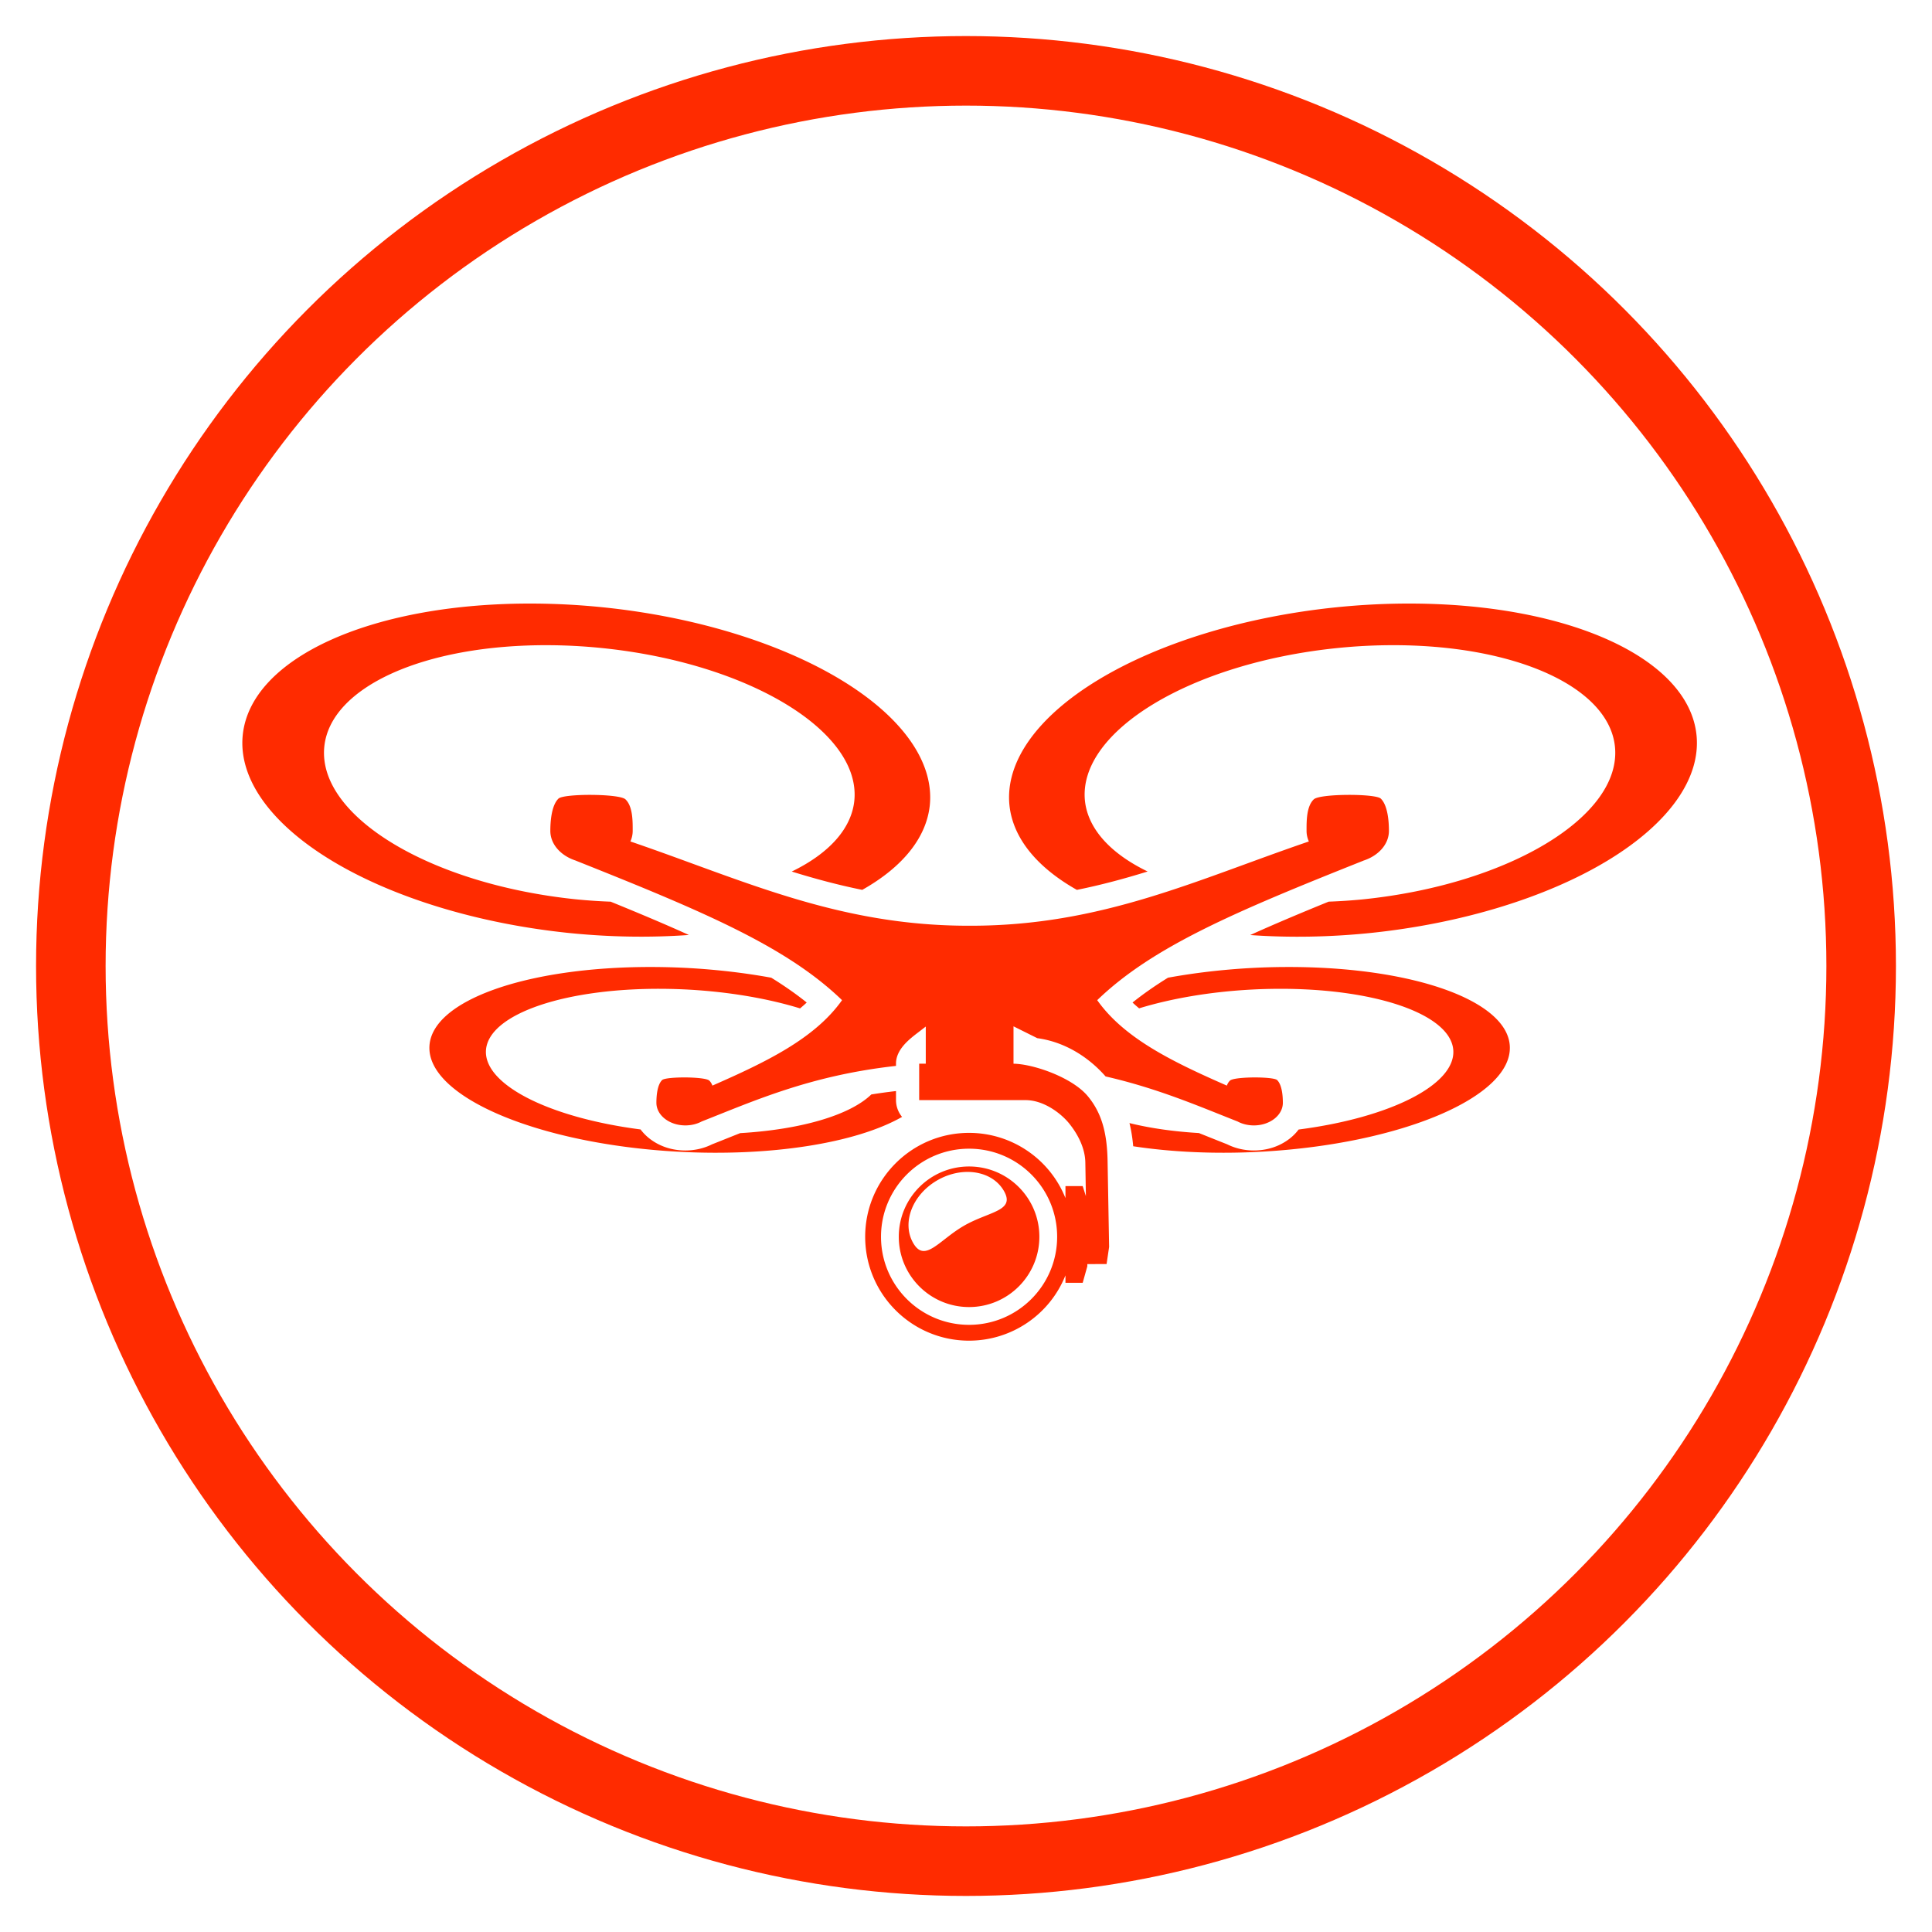
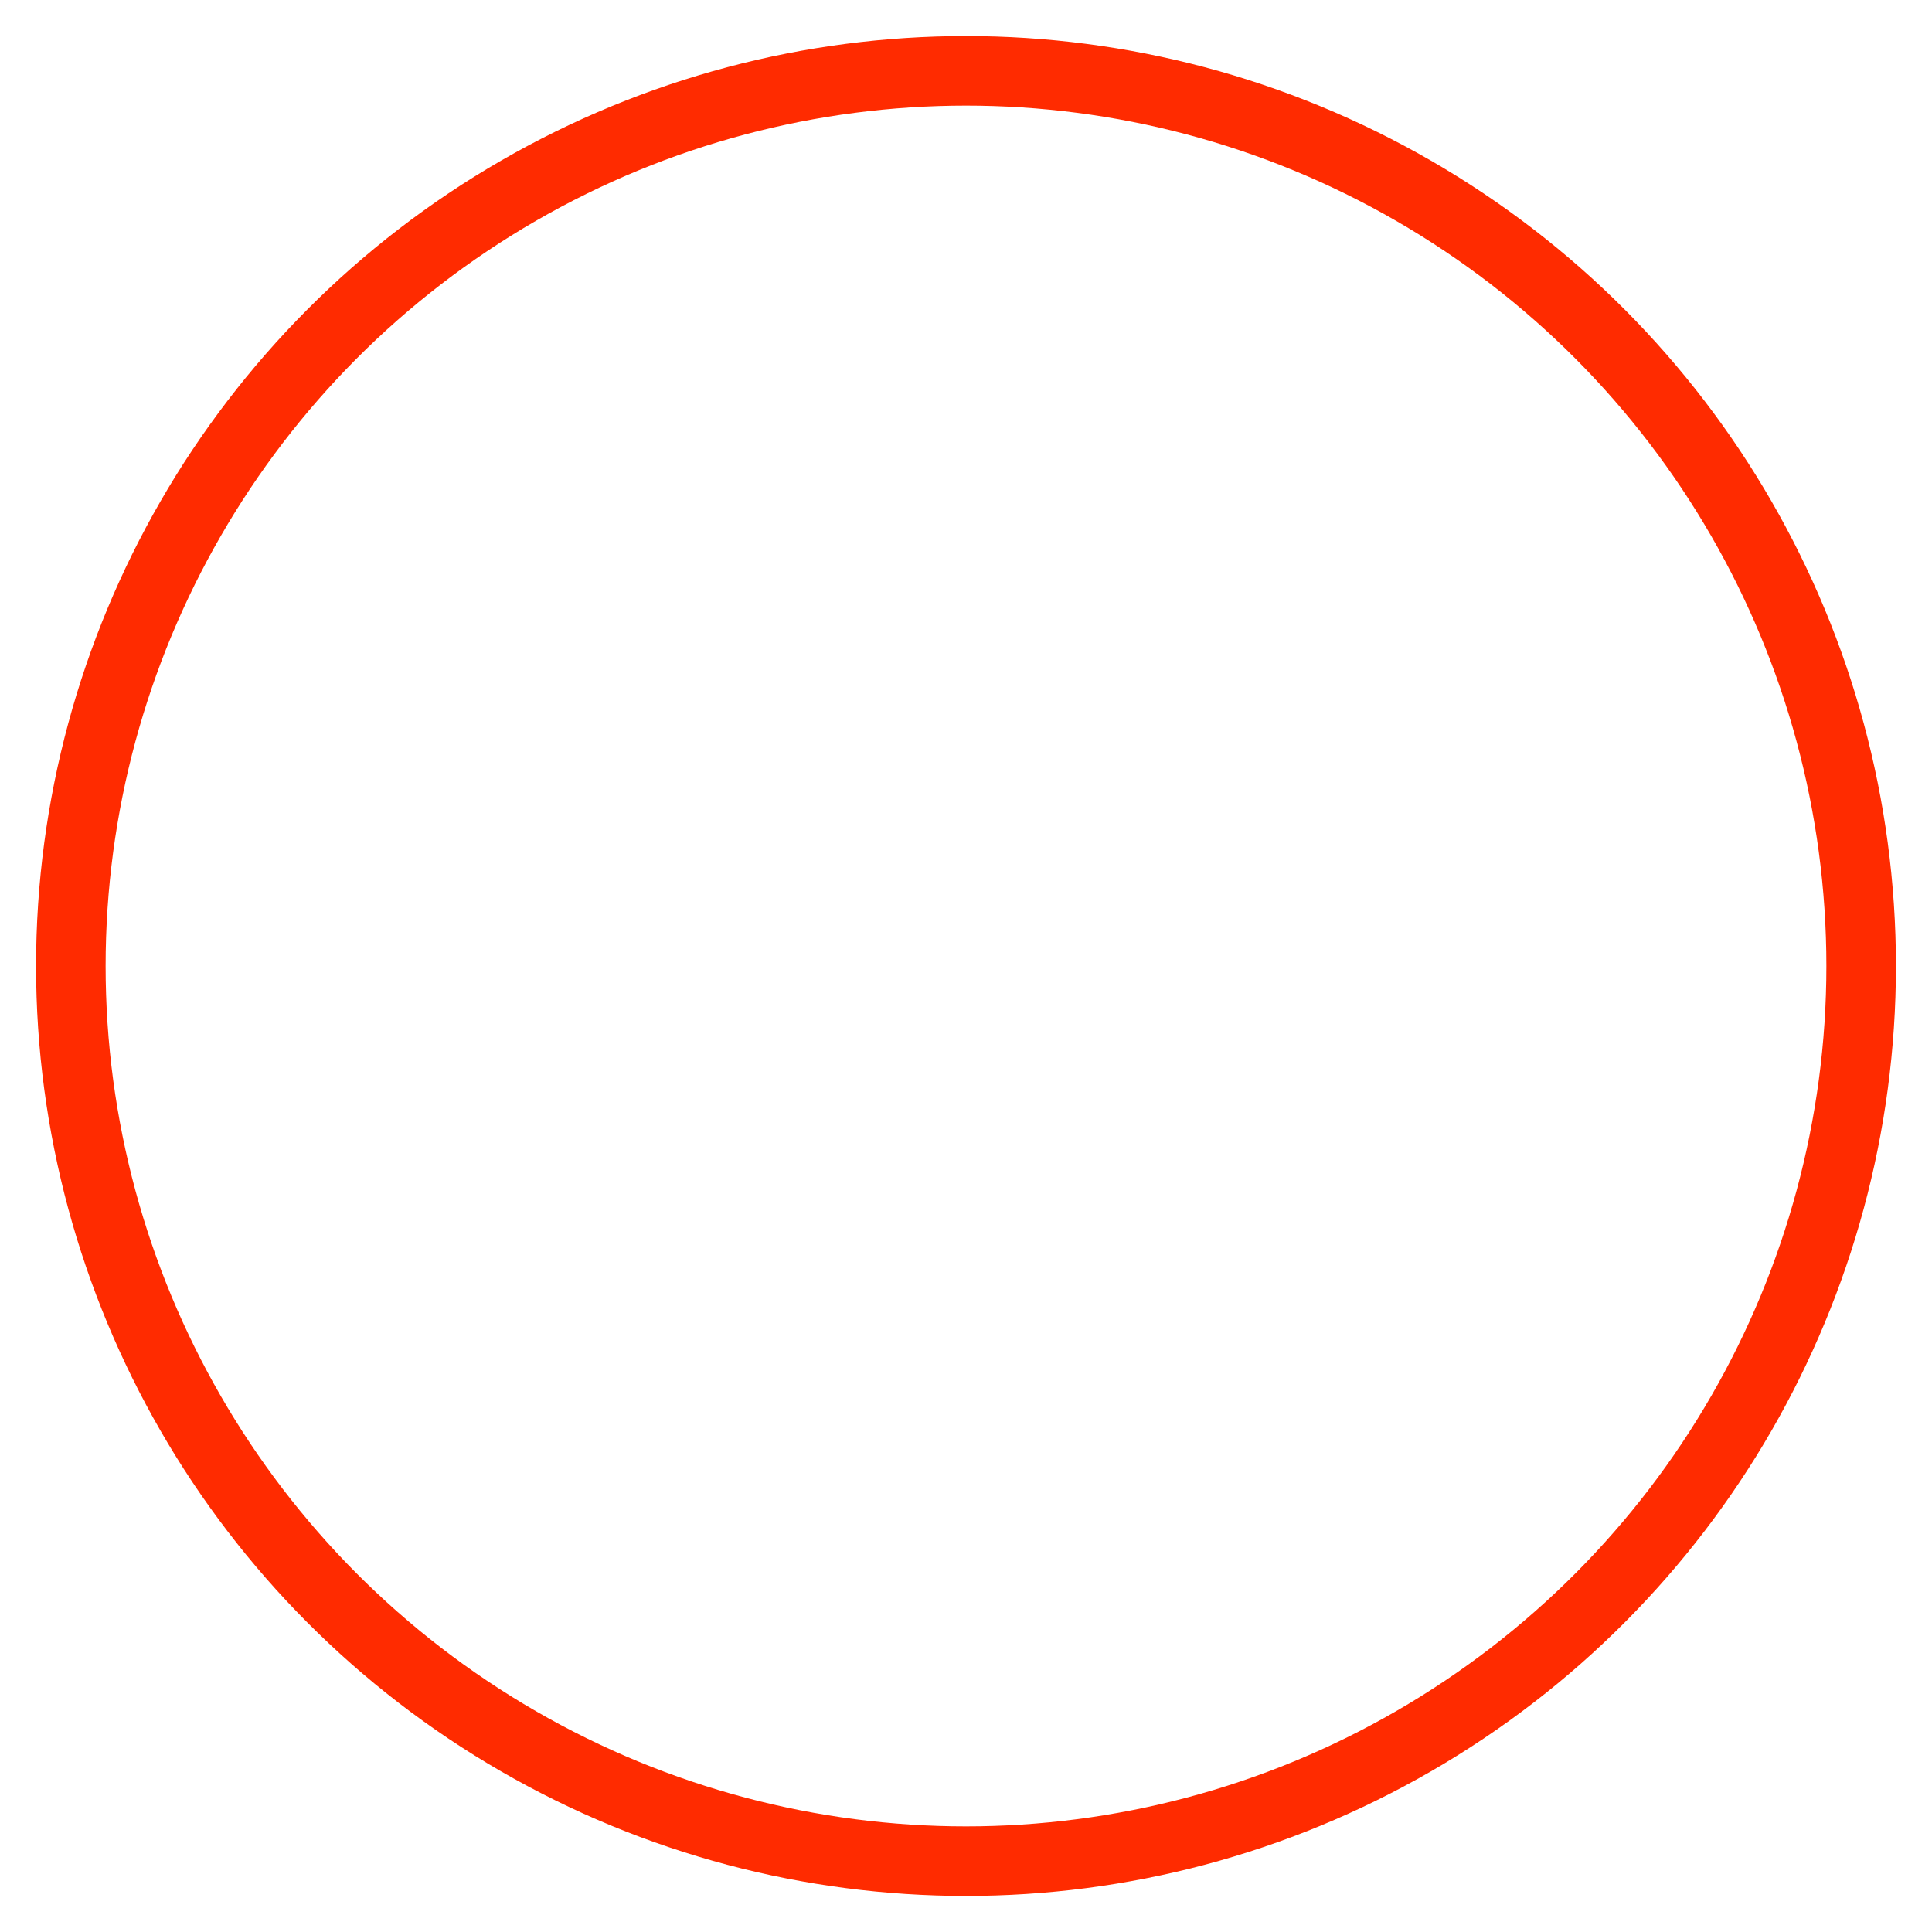
<svg xmlns="http://www.w3.org/2000/svg" viewBox="0 0 750 750" xml:space="preserve" style="fill-rule:evenodd;clip-rule:evenodd;stroke-linecap:round;stroke-linejoin:round;stroke-miterlimit:1.5">
  <circle cx="375" cy="375" r="347.501" style="fill:none;stroke:#ff2b00;stroke-width:27px" />
-   <path d="M405.609 550.168c-220.578 1.06-385.745 77.14-396.627 183.646C2.819 794.138 47.448 857.153 133.051 909c85.603 51.847 205.168 88.277 332.392 101.27 56.363 5.67 112.729 6.57 166.514 2.68-32.78-14.862-69.12-30.165-109.215-46.493a778.739 778.739 0 0 1-47.744-3.223c-204.372-20.881-362.022-116.363-352.123-213.265 8.528-83.466 139.883-142.709 314.102-141.664 24.436.146 49.184 1.491 73.875 4.013 204.373 20.881 362.024 116.365 352.123 213.268-4.035 38.543-34.737 73.262-87.36 98.791 32.239 10.002 64.776 18.772 98.451 25.582 56.756-31.987 89.581-73.097 94.315-118.121 6.164-60.323-38.465-123.339-124.068-175.186-85.604-51.846-205.168-88.276-332.393-101.275-32.007-3.27-64.089-5.013-95.766-5.203a975.797 975.797 0 0 0-10.545-.006zm1236.781 0c-3.5-.017-7.01-.015-10.54.006-31.68.19-63.76 1.933-95.77 5.203-127.22 12.999-246.79 49.429-332.39 101.275-85.61 51.847-130.24 114.863-124.07 175.186 4.68 45.027 37.45 86.149 94.15 118.154 33.8-6.827 66.45-15.63 98.8-25.672-52.68-25.502-83.44-60.202-87.54-98.736-9.9-96.902 147.75-192.385 352.12-213.265 24.69-2.523 49.44-3.868 73.87-4.014 174.22-1.045 305.58 58.198 314.1 141.664 9.9 96.903-147.75 192.385-352.12 213.266a779.51 779.51 0 0 1-47.65 3.185c-40.23 16.379-76.67 31.728-109.53 46.63 53.86 3.87 110.31 2.93 166.74-2.77 127.22-13.003 246.79-49.433 332.39-101.28s130.23-114.862 124.07-175.186c-10.88-106.507-176.05-182.586-396.63-183.646zM496.162 817.324c-21.394-.138-42.639 1.629-46.328 5.227-9.947 9.701-11.334 32.714-11.334 45.035 0 18.811 14.816 34.912 35.824 41.598l-.092.033C652.32 980.142 768.334 1029.13 845.84 1103.98c-37.977 53.74-106.306 86.52-181.016 119.31-1.031-2.74-2.444-5.18-4.41-7.03-6.025-5.66-60.634-5.75-65.826-.69-7 6.83-7.975 23.02-7.975 31.69 0 17.46 18.116 31.61 40.463 31.61 8.481 0 16.349-2.04 22.852-5.53 73.3-28.78 151.525-64.26 271.259-77.56v-3.1c.002-20.33 19.125-34.59 31.561-44.14l10.019-7.7v51.84h-9.216v50.88h148.599c25.25 0 49.5 18.39 61.18 33.01 11.68 14.61 21.91 33.81 22.24 54.17l.78 46.92-4.47-14.05h-24.06v16.77c-22.05-55-75.33-91.06-134.59-91.09-80.128 0-145.085 64.95-145.085 145.08 0 80.13 64.957 145.09 145.085 145.09 59.29-.05 112.58-36.17 134.59-91.22v10.42h24.06l6.47-23.12v-3.02l26.9-.06 3.53-23.89-2.16-120.8c-.79-39.71-8.72-66.93-27.58-89.68-21.81-26.31-75.99-44.97-103.77-45.39v-52.18l33.21 16.53c36.14 4.86 69.81 24.37 95.4 53.44 73.74 16.93 130.31 41.69 184.19 62.85 6.51 3.49 14.37 5.53 22.85 5.53 22.35 0 40.47-14.15 40.47-31.61 0-8.67-.98-24.86-7.98-31.69-5.19-5.06-59.8-4.97-65.82.69-1.97 1.85-3.38 4.29-4.41 7.03-74.71-32.8-143.04-65.57-181.02-119.31 77.51-74.85 193.52-123.839 371.61-194.764l-.09-.033c21-6.686 35.82-22.786 35.82-41.597 0-12.321-1.39-35.335-11.33-45.036-7.38-7.195-84.99-7.068-93.55.981-10.53 9.902-10.13 31.512-10.13 44.055 0 5.179 1.14 10.148 3.21 14.777-156.52 53.43-288.96 117.677-472.07 117.677h-3.26c-183.107 0-315.553-64.247-472.067-117.677 2.065-4.629 3.203-9.598 3.203-14.777 0-12.543.408-34.153-10.125-44.055-4.282-4.025-25.825-6.069-47.219-6.207zm82.926 240.336c-173.445-.13-305.927 46.59-309.4 110.41-3.854 70.84 151.864 136.91 347.806 147.57 127.988 6.87 247.276-11.71 312.166-48.64a36.835 36.835 0 0 1-8.472-23.44v-12.65c-11.917 1.37-23.411 2.95-34.481 4.75-29.858 28.9-97.949 48.97-183.154 54-13.166 5.24-26.16 10.48-39.158 15.6-11.334 5.65-24.033 8.61-37.319 8.61-18.561 0-36.028-5.64-50.156-16.68-4.538-3.54-8.765-7.82-12.422-12.67-128.191-16.61-218.35-62.59-215.914-110.11 2.801-51.5 113.048-88.74 255.047-86.17 9.218.16 18.467.5 27.713 1 56.024 3.09 110.367 12.24 155.873 26.24 3.232-2.69 6.337-5.42 9.295-8.2-14.906-11.98-31.37-23.44-49.504-34.66-37.015-6.75-76.07-11.31-115.555-13.51a979.46 979.46 0 0 0-35.455-1.29c-5.677-.1-11.315-.15-16.91-.16zm885.412.02a957.186 957.186 0 0 0-47.95 1.43c-39.48 2.19-78.53 6.76-115.54 13.5-18.14 11.22-34.61 22.69-49.52 34.67 2.92 2.75 5.99 5.45 9.18 8.11 45.57-13.98 99.95-23.1 155.99-26.15 9.24-.5 18.49-.84 27.71-1 142-2.57 252.25 34.67 255.05 86.17 2.56 47.56-87.67 93.6-216 110.21a67.801 67.801 0 0 1-12.34 12.57c-14.13 11.04-31.59 16.68-50.16 16.68-13.28 0-25.98-2.96-37.31-8.61-13.1-5.16-26.19-10.44-39.45-15.72-35.4-2.09-68.36-6.83-96.96-13.92 2.52 10.31 4.23 21.11 5.22 32.36 54.45 8.35 115.86 11 178.09 7.66 195.94-10.66 351.66-76.73 347.8-147.57-3.39-62.43-130.61-109.03-301.36-110.38-4.13-.03-8.29-.04-12.45-.01zm-441.27 253.71c67.92 0 122.98 55.06 122.98 122.98s-55.06 122.98-122.98 122.98c-67.917 0-122.976-55.06-122.976-122.98-.001-67.92 55.058-122.98 122.976-122.98zm0 24.84c-54.204 0-98.145 43.94-98.144 98.14 0 54.21 43.941 98.15 98.144 98.15 54.2 0 98.15-43.94 98.15-98.15 0-54.2-43.95-98.14-98.15-98.14zm-1.67 7.59c21.32.13 40.44 9.35 50.3 26.51 16.29 28.34-20.61 28.45-55.59 48.56-34.97 20.1-54.777 52.58-71.065 24.24-16.288-28.34-1.139-67.61 33.836-87.71 13.116-7.54 27.159-11.31 40.449-11.59.69-.01 1.38-.02 2.07-.02v.01z" style="fill:#ff2b00;fill-rule:nonzero" transform="translate(91.736 81.355) scale(.278)" />
</svg>